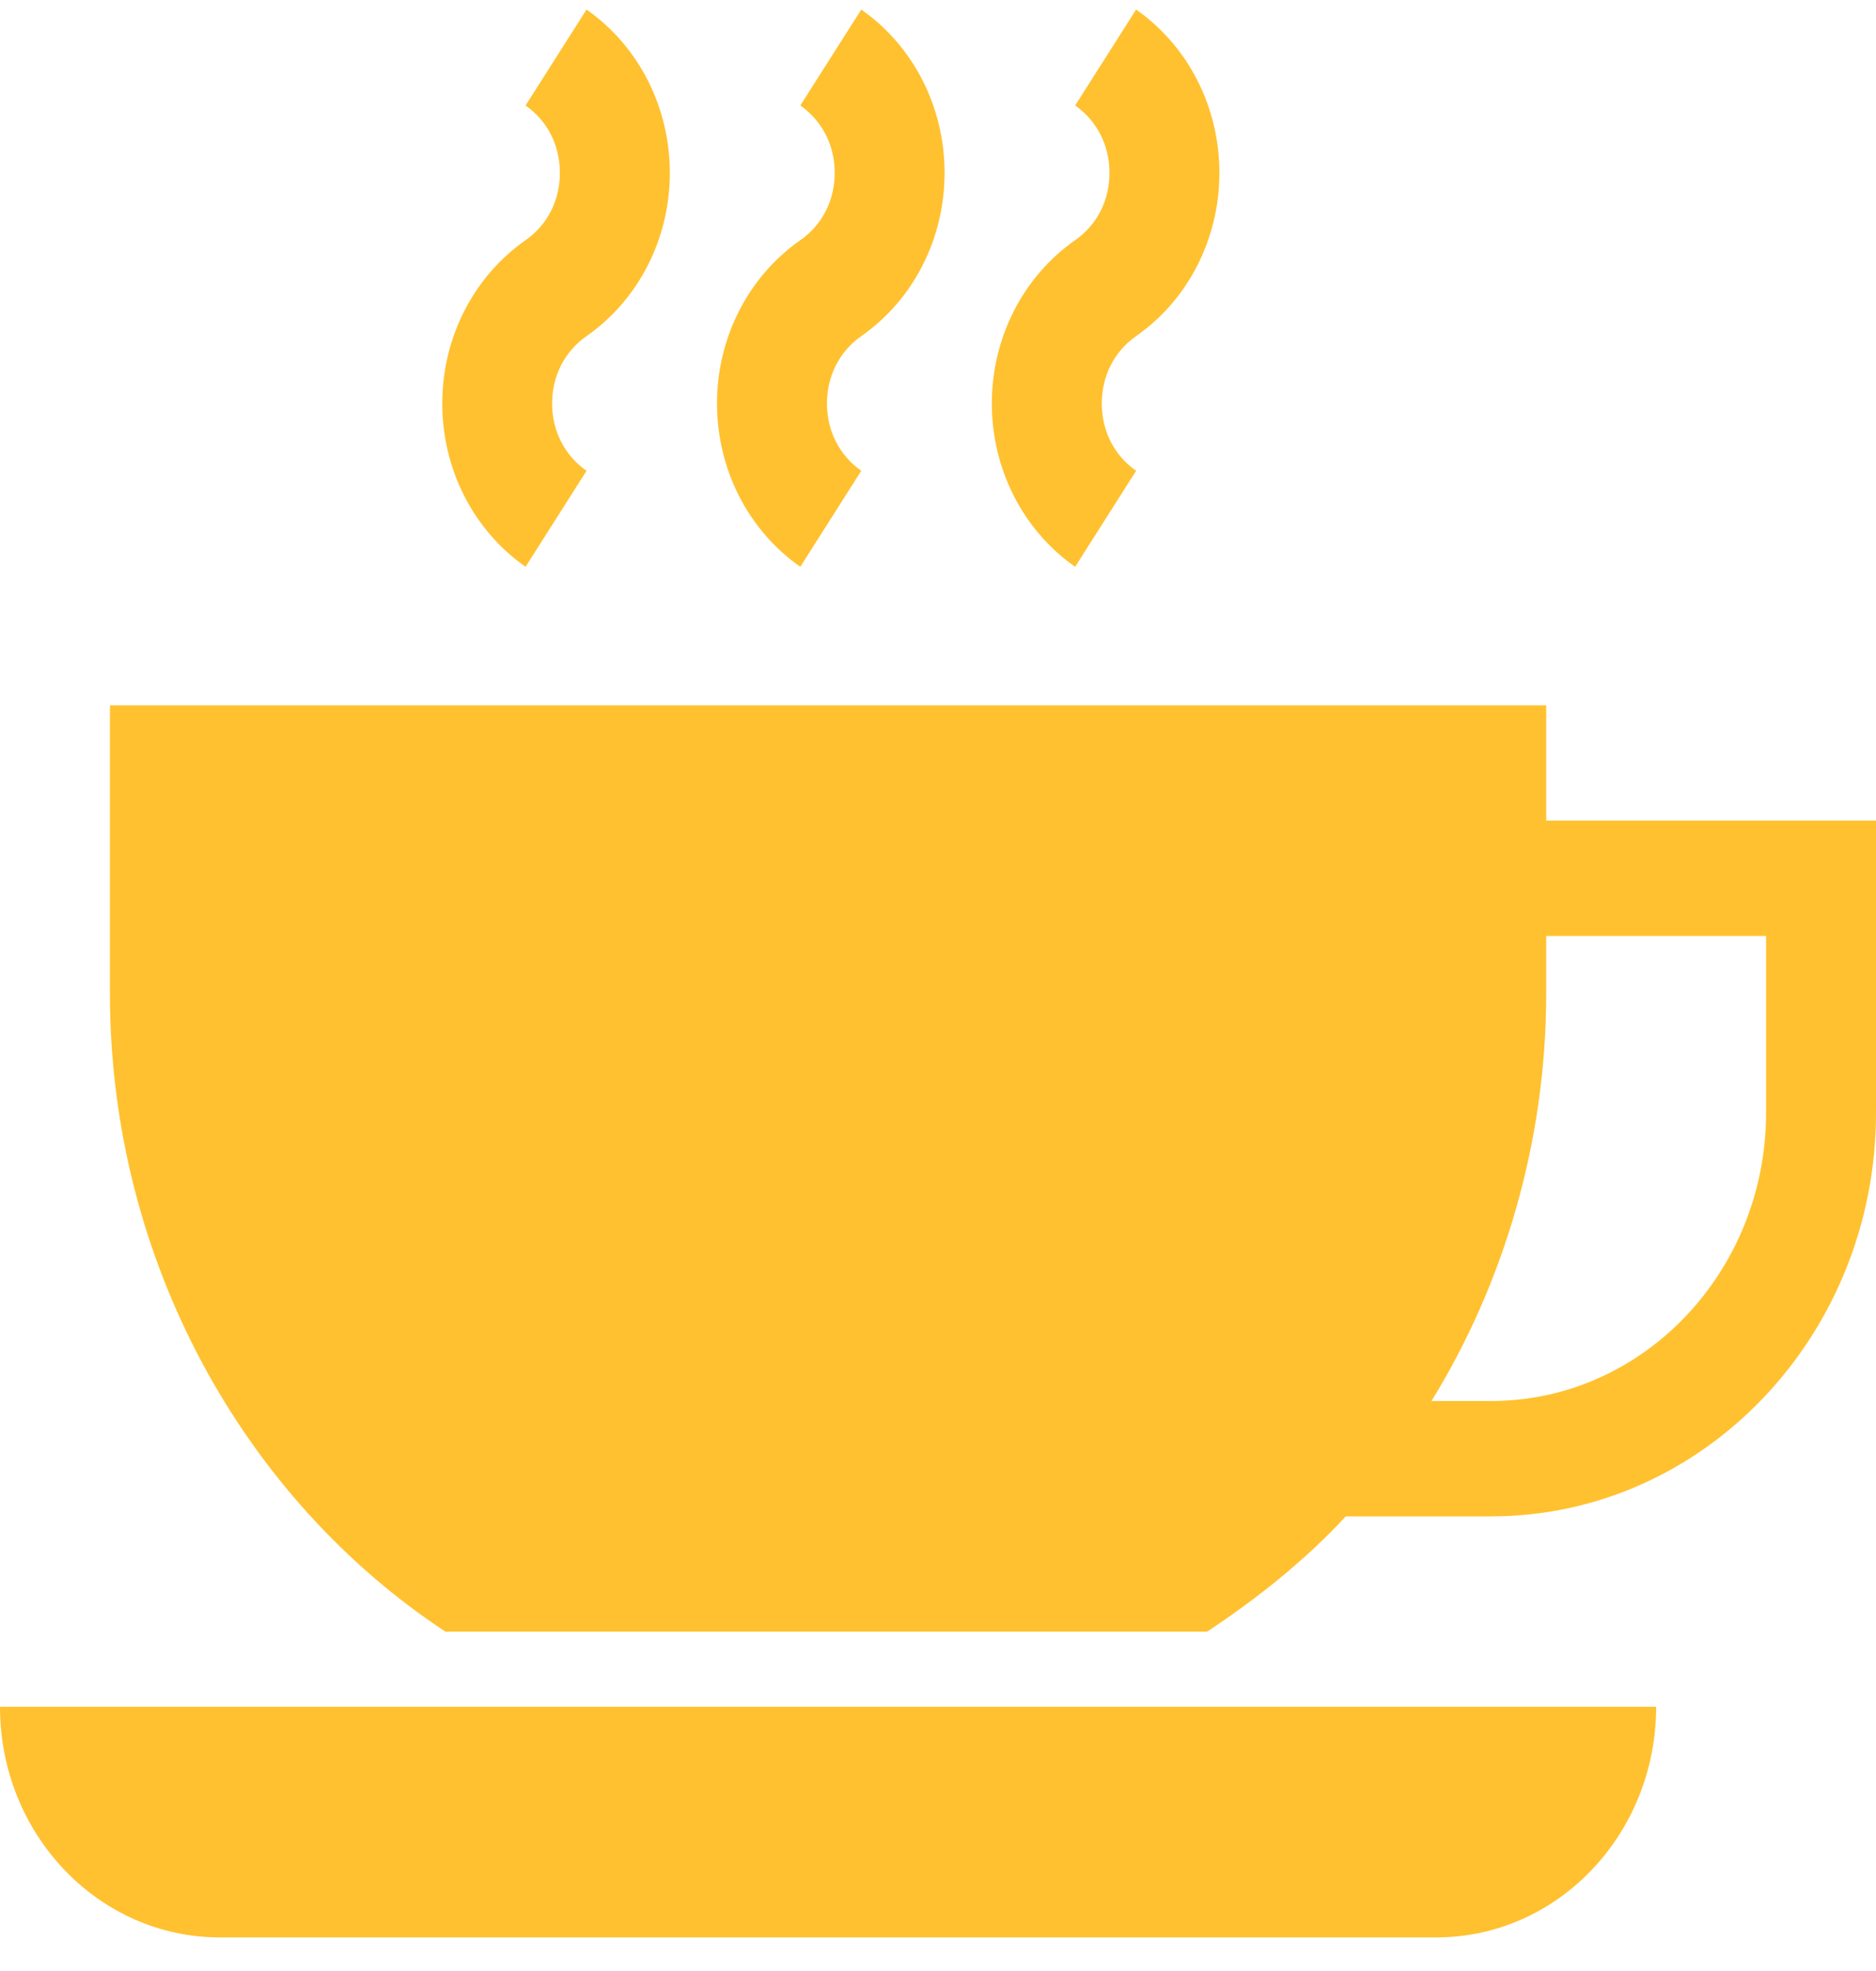
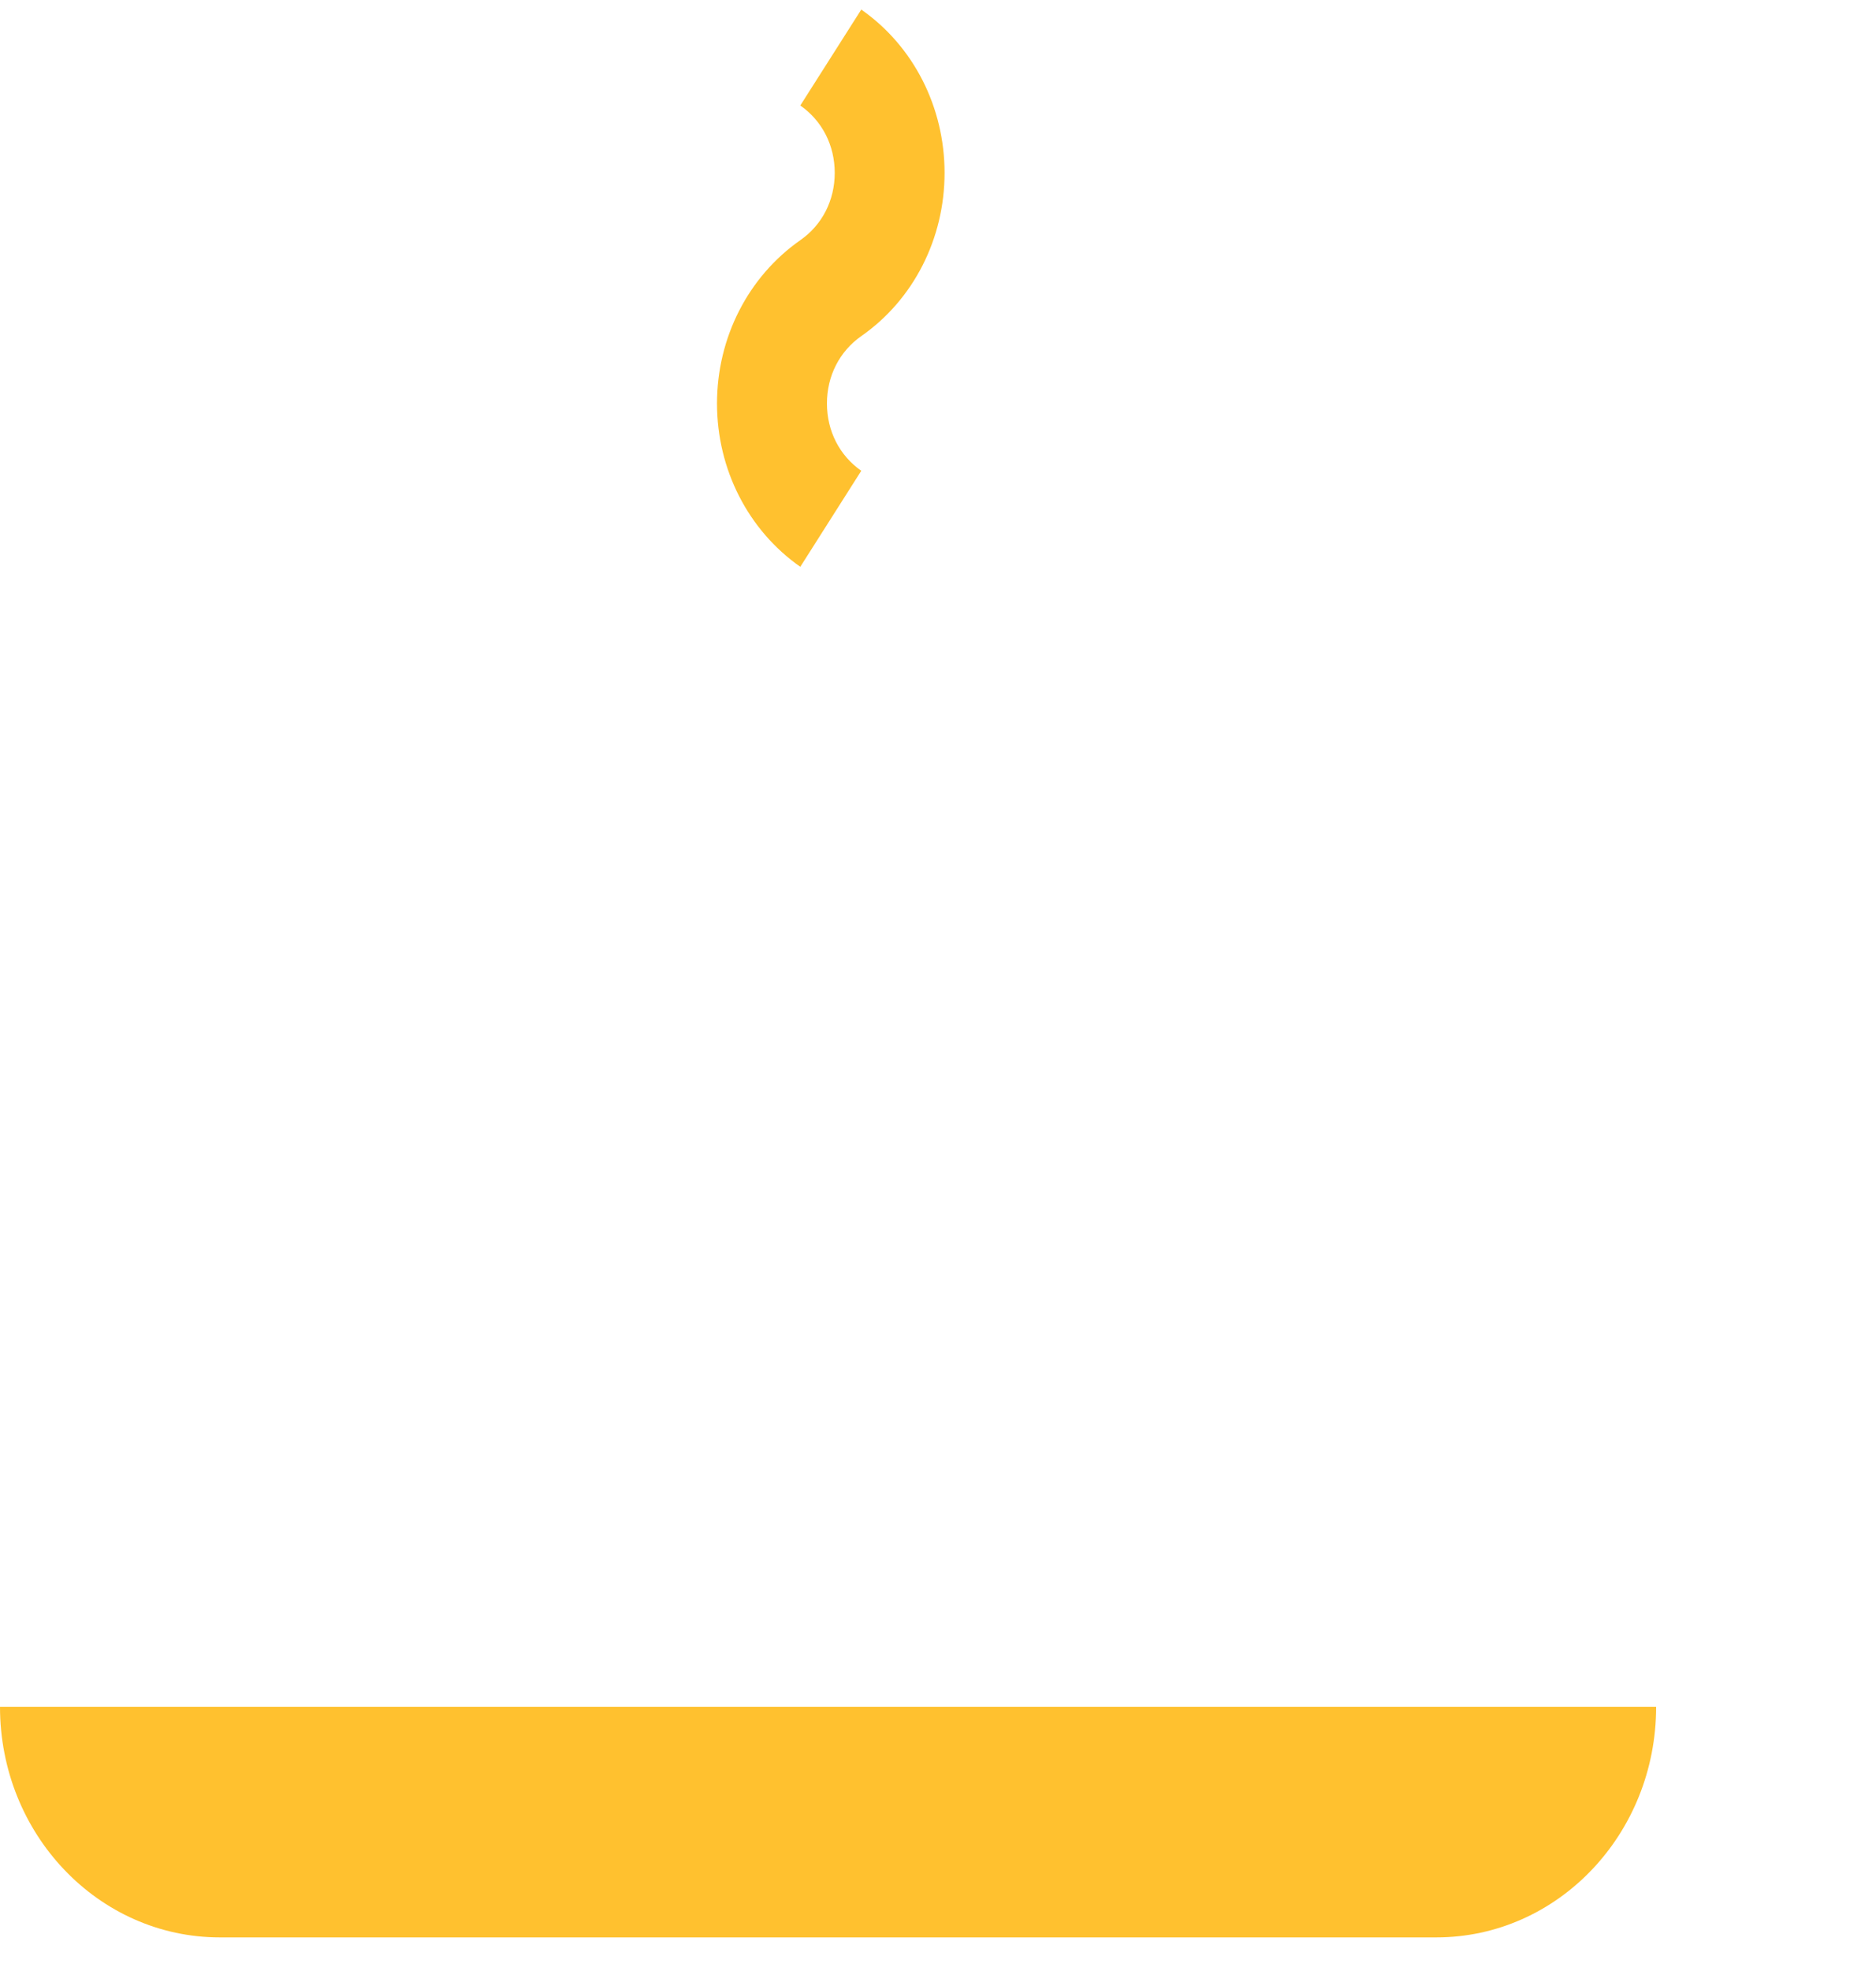
<svg xmlns="http://www.w3.org/2000/svg" width="20" height="21" viewBox="0 0 20 21" fill="none">
-   <path d="M16.484 8.743V7.515H1.172V10.586C1.172 13.432 2.604 15.97 4.748 17.384H12.869C13.395 17.037 13.917 16.623 14.347 16.156H15.898C18.16 16.156 20 14.227 20 11.856V8.743H16.484ZM18.828 11.856C18.828 13.549 17.514 14.927 15.898 14.927H15.261C16.027 13.684 16.484 12.174 16.484 10.586V9.972H18.828V11.856Z" fill="#FFC12F" />
-   <path d="M6.253 0.102L5.603 1.124C5.836 1.287 5.969 1.548 5.969 1.842C5.969 2.135 5.836 2.397 5.603 2.559C5.047 2.948 4.715 3.598 4.715 4.299C4.715 5 5.047 5.65 5.603 6.039L6.253 5.016C6.02 4.854 5.886 4.592 5.886 4.299C5.886 4.005 6.02 3.744 6.253 3.581C6.809 3.193 7.141 2.542 7.141 1.842C7.141 1.141 6.809 0.491 6.253 0.102Z" fill="#FFC12F" />
  <path d="M9.182 0.102L8.532 1.124C8.765 1.287 8.899 1.548 8.899 1.842C8.899 2.135 8.765 2.397 8.532 2.559C7.976 2.948 7.644 3.598 7.644 4.299C7.644 5 7.976 5.65 8.532 6.039L9.182 5.016C8.95 4.854 8.816 4.592 8.816 4.299C8.816 4.005 8.95 3.744 9.182 3.581C9.739 3.193 10.07 2.542 10.07 1.842C10.07 1.141 9.739 0.491 9.182 0.102Z" fill="#FFC12F" />
-   <path d="M12.112 0.102L11.462 1.124C11.695 1.287 11.828 1.548 11.828 1.842C11.828 2.135 11.695 2.397 11.462 2.559C10.906 2.948 10.574 3.598 10.574 4.299C10.574 5 10.906 5.65 11.462 6.039L12.112 5.016C11.879 4.854 11.746 4.592 11.746 4.299C11.746 4.005 11.879 3.744 12.112 3.581C12.668 3.193 13 2.542 13 1.842C13 1.141 12.668 0.491 12.112 0.102Z" fill="#FFC12F" />
  <path d="M0 18.185C0 19.542 1.049 20.642 2.344 20.642H15.312C16.607 20.642 17.656 19.542 17.656 18.185H0Z" fill="#FFC12F" />
</svg>